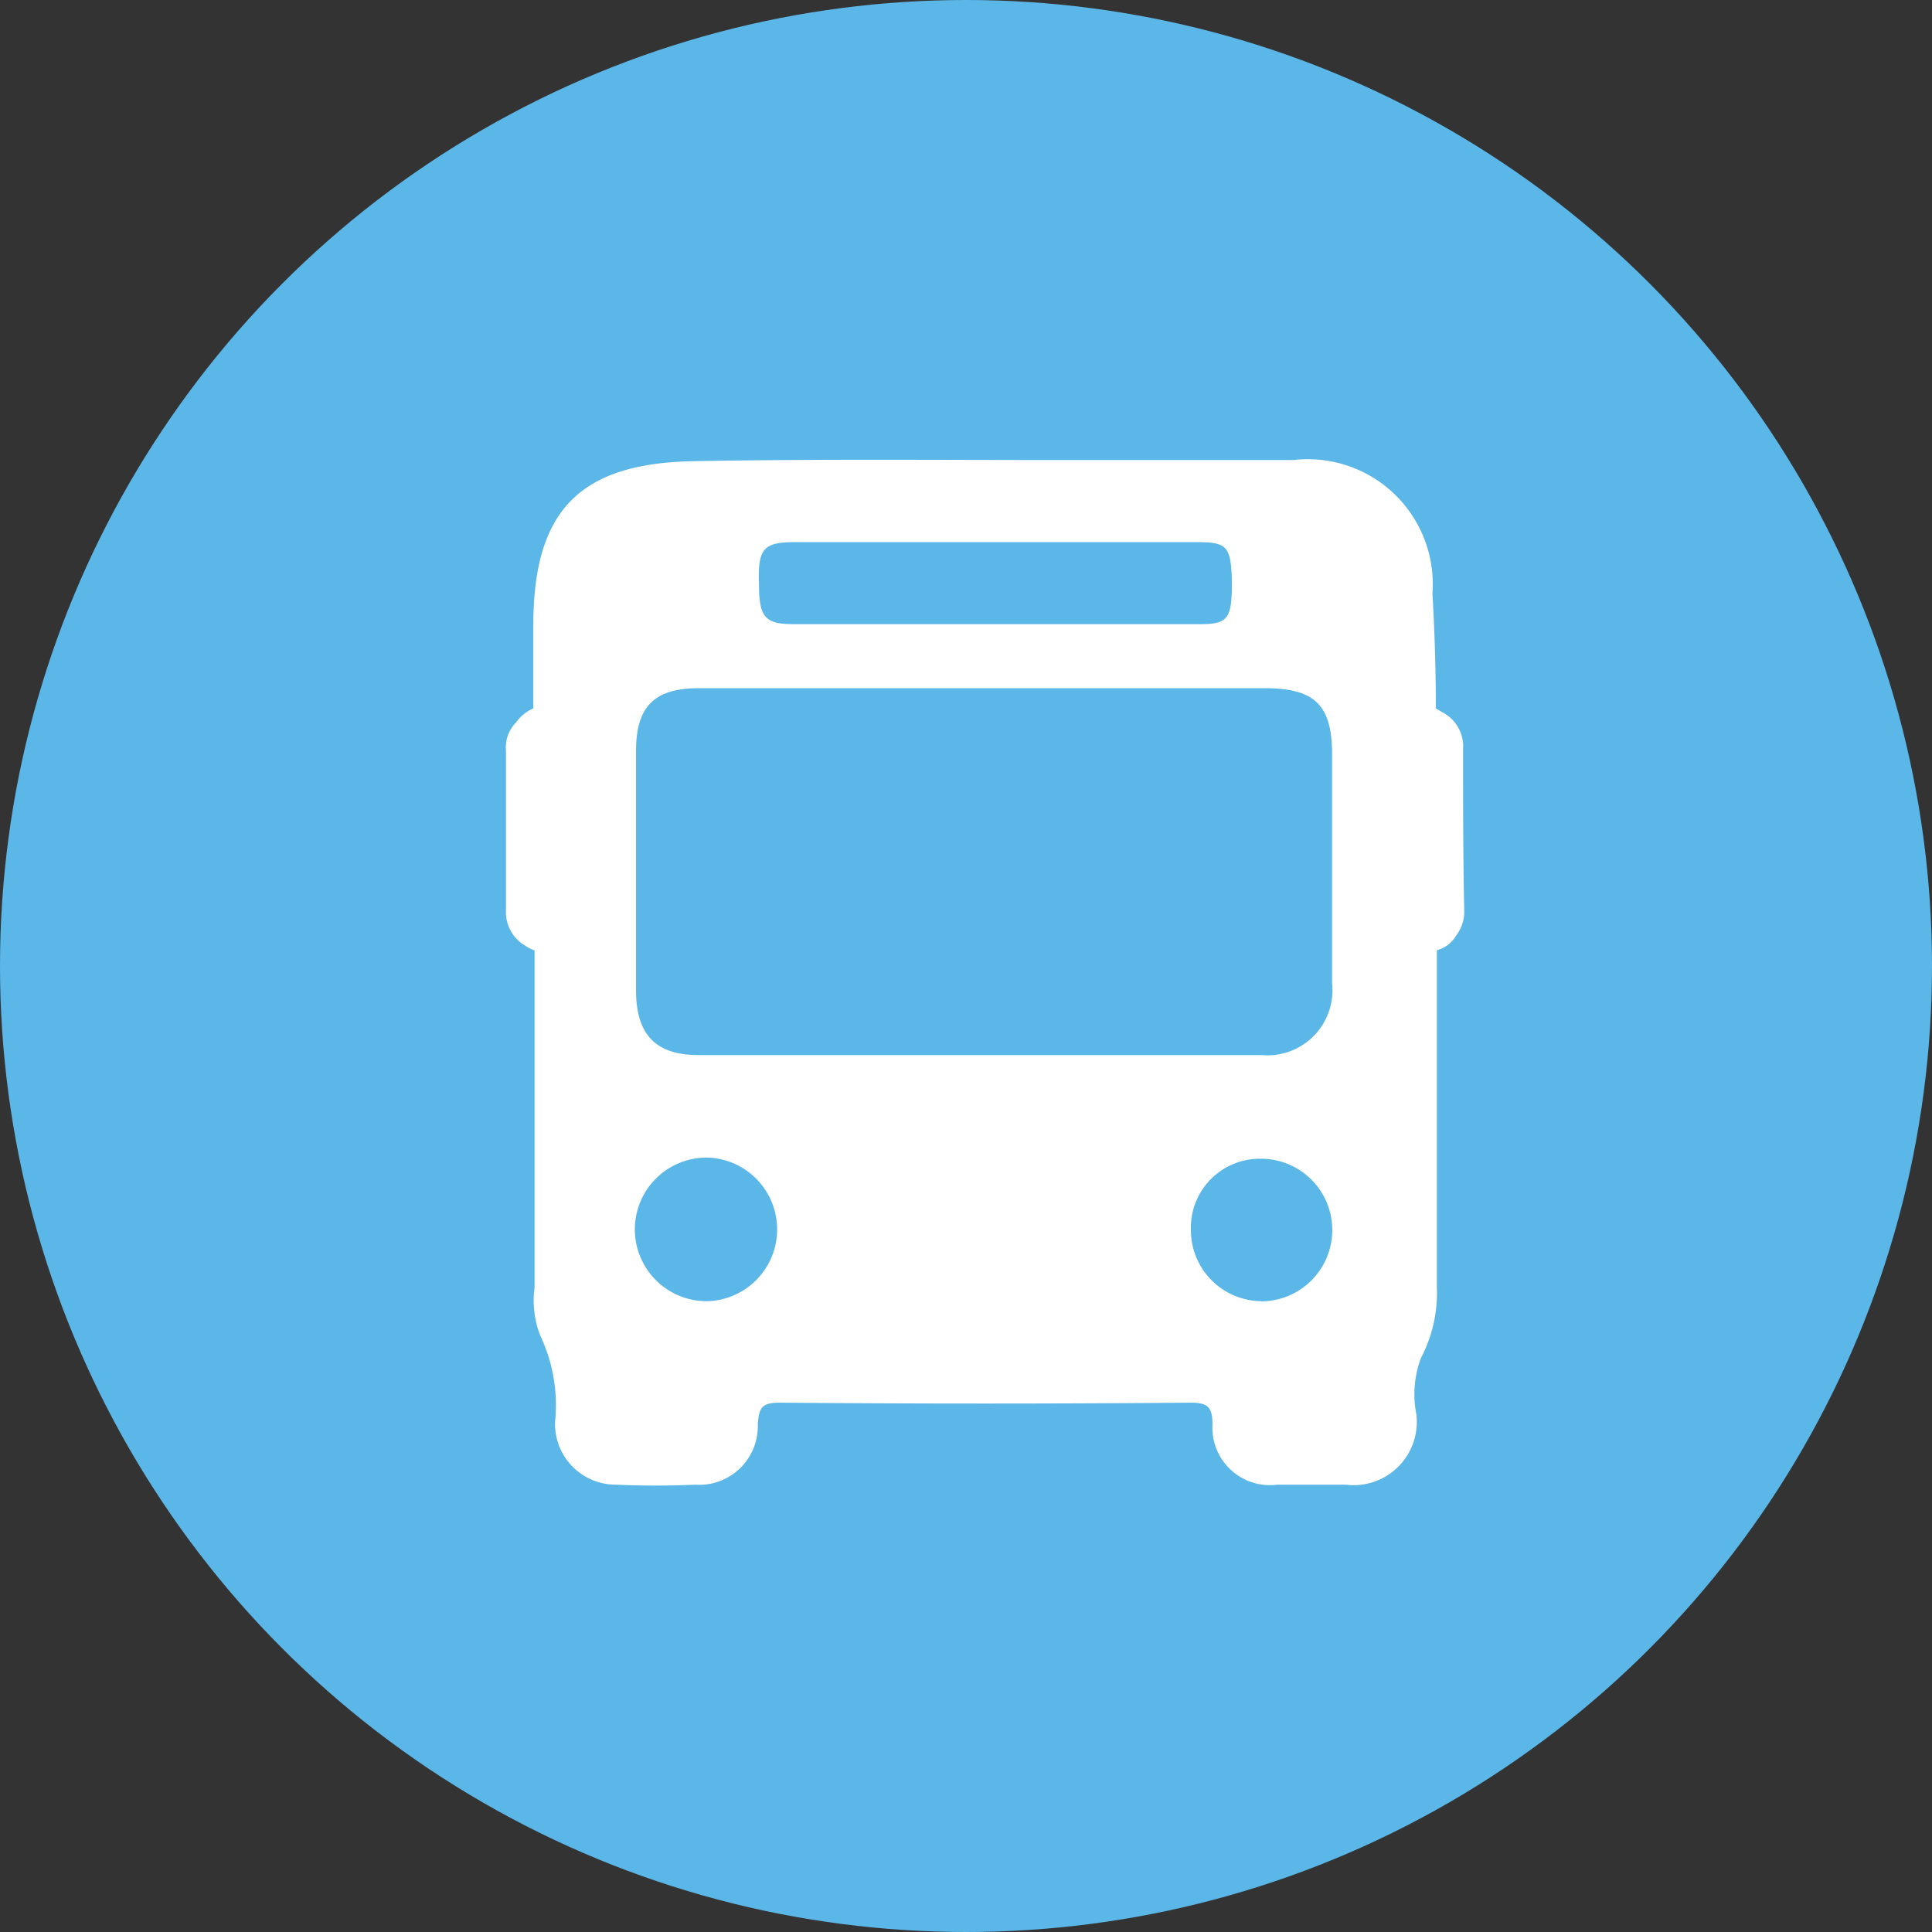
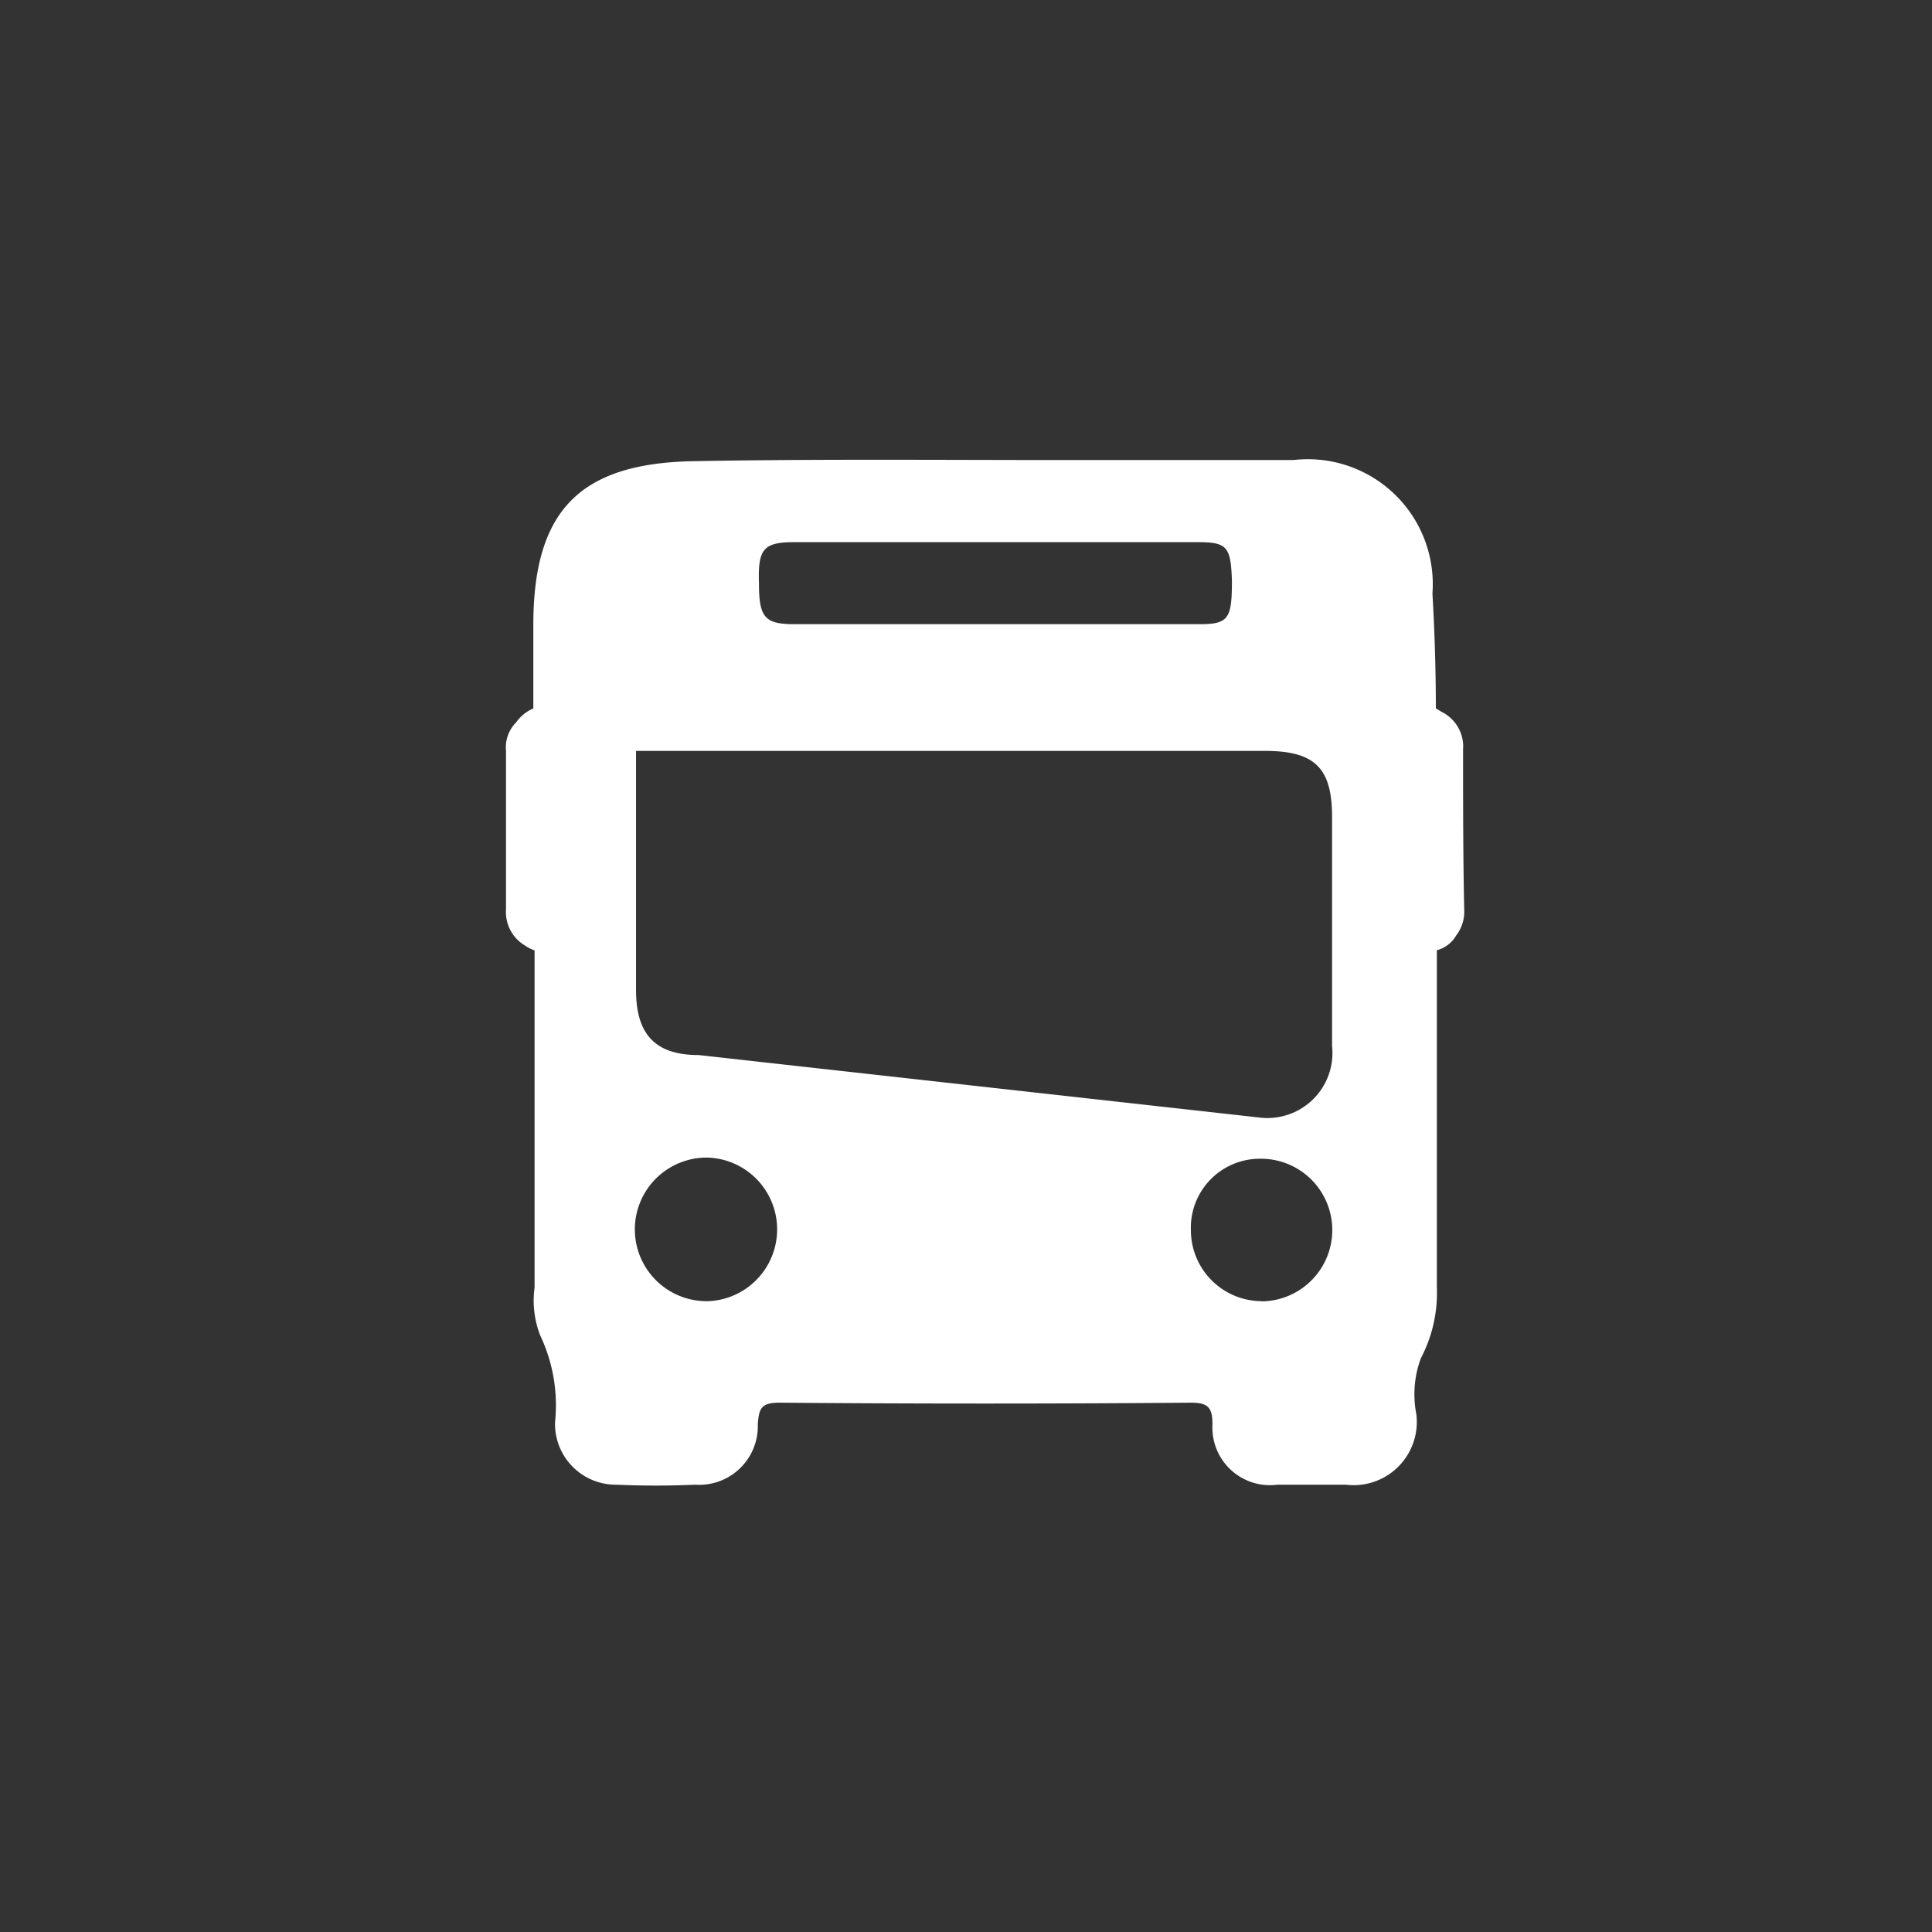
<svg xmlns="http://www.w3.org/2000/svg" width="42" height="42" viewBox="0 0 42 42">
  <rect x="0" y="0" width="42" height="42" fill="#333333" stroke="none" />
  <g id="Branch" transform="translate(1 75)">
    <g id="Accordion_Stacked_Icon_Desktop_Collapsed-Copy-3" data-name="Accordion/Stacked/Icon/Desktop/Collapsed-Copy-3" transform="translate(-1 -75)">
      <g id="Directions">
-         <circle id="Oval" cx="21" cy="21" r="21" fill="#5ab7e8" />
        <g id="_-icon-_-bus" data-name="☑️-icon-/-bus" transform="translate(14.5 13.72)">
-           <path id="Fill-1" d="M26.533,27.619A1.543,1.543,0,0,1,25,26.083a1.5,1.5,0,0,1,1.511-1.56,1.548,1.548,0,1,1,.025,3.1ZM14.3,22.269c-.94,0-1.362-.446-1.362-1.412v-5.2c0-.967.4-1.363,1.362-1.363H26.608c1.09,0,1.461.371,1.461,1.437v4.978a1.414,1.414,0,0,1-1.536,1.56Zm.223,5.35a1.561,1.561,0,1,1-.025-3.121,1.562,1.562,0,0,1,.025,3.121Zm1.858-16.5h8.768c.643,0,.718.1.743.842,0,.818-.074.941-.694.941H16.378c-.644,0-.768-.149-.768-.892-.025-.743.1-.891.768-.891Zm14.539,4.458a.843.843,0,0,0-.421-.743c-.05-.024-.124-.074-.174-.1,0-.817-.025-1.66-.074-2.5a2.716,2.716,0,0,0-3.022-2.9H22.248c-2.7,0-5.375-.025-8.075.025-2.477.049-3.468,1.09-3.468,3.567v1.808a.87.87,0,0,0-.371.3.77.77,0,0,0-.223.62V19.1a.846.846,0,0,0,.421.793.763.763,0,0,0,.2.1v7.332a2.09,2.09,0,0,0,.123,1.04,3.537,3.537,0,0,1,.322,1.882,1.322,1.322,0,0,0,1.337,1.362q.854.038,1.709,0a1.275,1.275,0,0,0,1.362-1.313c.025-.347.074-.47.471-.47,2.972.025,5.97.025,8.942,0,.371,0,.471.1.471.47a1.252,1.252,0,0,0,1.412,1.313h1.487A1.374,1.374,0,0,0,29.9,30.071a2.247,2.247,0,0,1,.1-1.213,3.042,3.042,0,0,0,.347-1.536V19.99a.682.682,0,0,0,.421-.322.844.844,0,0,0,.174-.545c-.025-1.164-.025-2.353-.025-3.542Z" transform="translate(-13.611 -13.053)" fill="#fff" />
+           <path id="Fill-1" d="M26.533,27.619A1.543,1.543,0,0,1,25,26.083a1.5,1.5,0,0,1,1.511-1.56,1.548,1.548,0,1,1,.025,3.1ZM14.3,22.269c-.94,0-1.362-.446-1.362-1.412v-5.2H26.608c1.09,0,1.461.371,1.461,1.437v4.978a1.414,1.414,0,0,1-1.536,1.56Zm.223,5.35a1.561,1.561,0,1,1-.025-3.121,1.562,1.562,0,0,1,.025,3.121Zm1.858-16.5h8.768c.643,0,.718.1.743.842,0,.818-.074.941-.694.941H16.378c-.644,0-.768-.149-.768-.892-.025-.743.1-.891.768-.891Zm14.539,4.458a.843.843,0,0,0-.421-.743c-.05-.024-.124-.074-.174-.1,0-.817-.025-1.66-.074-2.5a2.716,2.716,0,0,0-3.022-2.9H22.248c-2.7,0-5.375-.025-8.075.025-2.477.049-3.468,1.09-3.468,3.567v1.808a.87.87,0,0,0-.371.3.77.77,0,0,0-.223.62V19.1a.846.846,0,0,0,.421.793.763.763,0,0,0,.2.1v7.332a2.09,2.09,0,0,0,.123,1.04,3.537,3.537,0,0,1,.322,1.882,1.322,1.322,0,0,0,1.337,1.362q.854.038,1.709,0a1.275,1.275,0,0,0,1.362-1.313c.025-.347.074-.47.471-.47,2.972.025,5.97.025,8.942,0,.371,0,.471.1.471.47a1.252,1.252,0,0,0,1.412,1.313h1.487A1.374,1.374,0,0,0,29.9,30.071a2.247,2.247,0,0,1,.1-1.213,3.042,3.042,0,0,0,.347-1.536V19.99a.682.682,0,0,0,.421-.322.844.844,0,0,0,.174-.545c-.025-1.164-.025-2.353-.025-3.542Z" transform="translate(-13.611 -13.053)" fill="#fff" />
        </g>
      </g>
    </g>
  </g>
</svg>